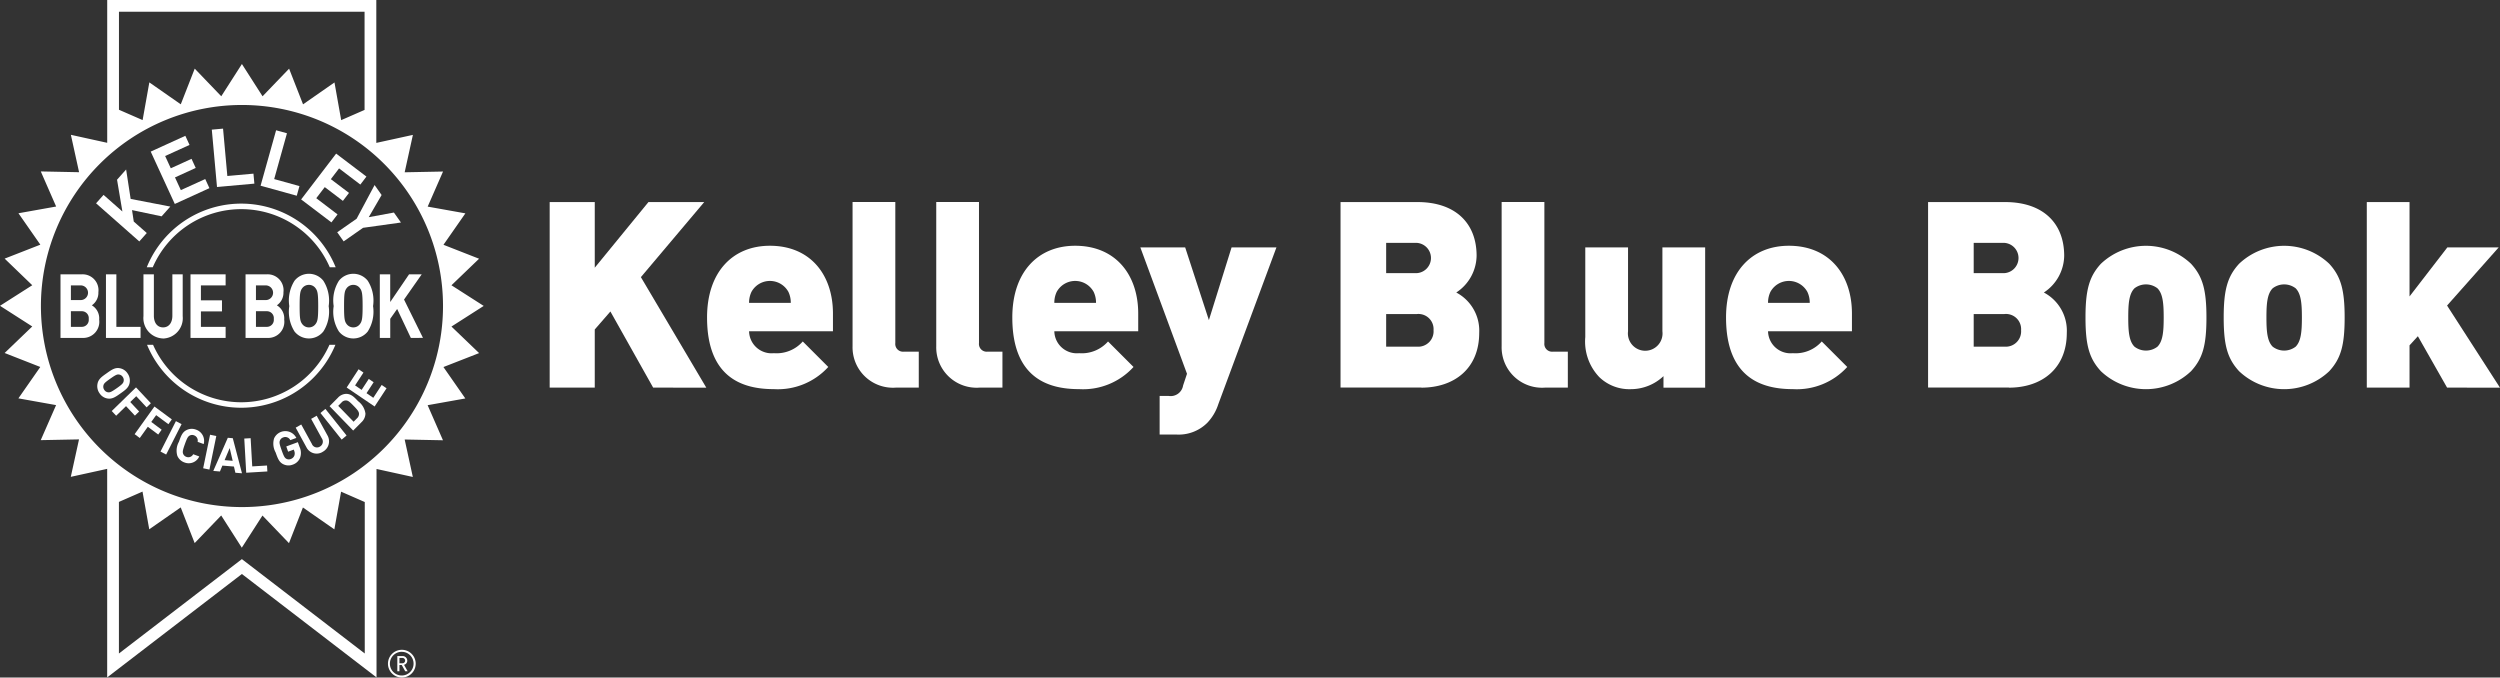
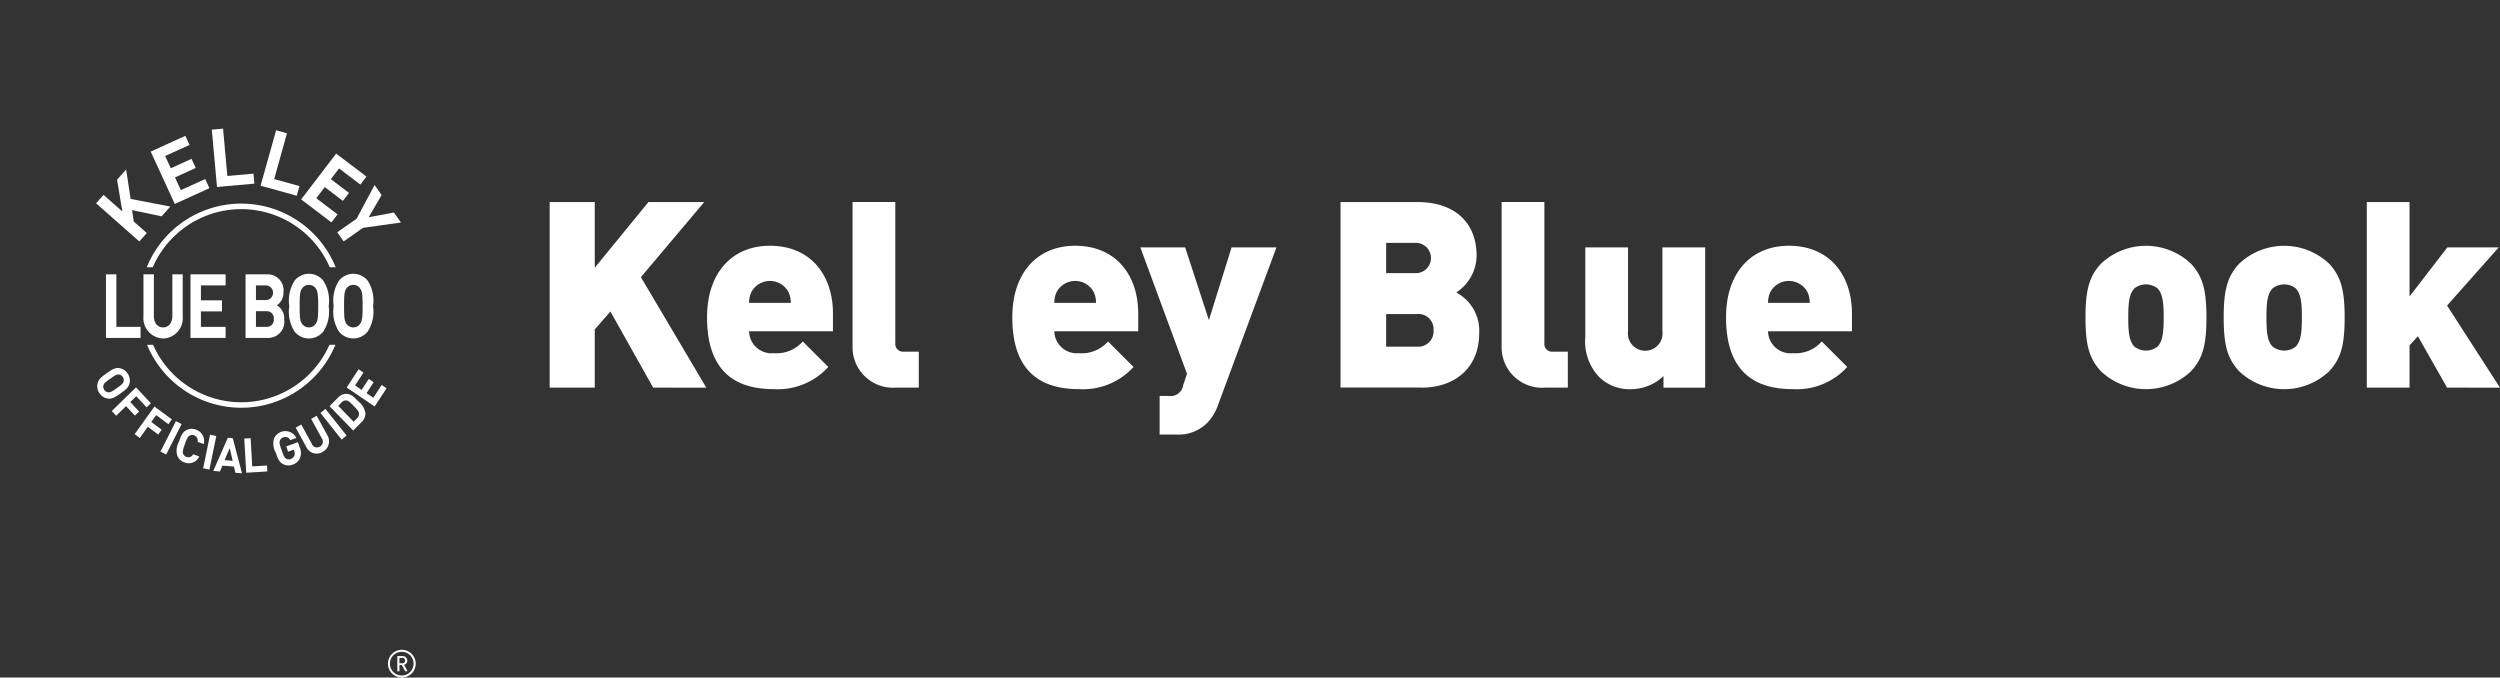
<svg xmlns="http://www.w3.org/2000/svg" width="225.494" height="61.114" viewBox="0 0 225.494 61.114">
  <rect x="0" y="0" width="225.494" height="61.114" fill="#333333" stroke="none" />
  <defs>
    <clipPath id="clip-path">
      <rect id="Rectangle_334" data-name="Rectangle 334" width="225.494" height="61.114" fill="none" />
    </clipPath>
  </defs>
  <g id="KBB" transform="translate(0 0)">
    <g id="Group_125" data-name="Group 125" transform="translate(0 0)" clip-path="url(#clip-path)">
      <path id="Path_855" data-name="Path 855" d="M55.632,91.75h-.256v.48h.256a.24.24,0,0,0,.259-.238.243.243,0,0,0-.259-.242m.265,1.2-.314-.56h-.207v.56h-.19V91.581h.466a.419.419,0,0,1,.432.411.38.38,0,0,1-.294.377l.328.584Zm-.3-1.752a1.068,1.068,0,1,0,1.054,1.068A1.06,1.06,0,0,0,55.593,91.2m0,2.319a1.251,1.251,0,1,1,1.251-1.251,1.251,1.251,0,0,1-1.251,1.251" transform="translate(-19.348 -32.406)" fill="#fff" />
-       <path id="Path_856" data-name="Path 856" d="M40.72,29.454l2.91-1.861L40.72,25.731l2.491-2.394L40,22.079l1.976-2.835-3.4-.608,1.385-3.164L36.5,15.54l.742-3.374-3.3.723V0H9.67V12.881L6.393,12.16l.74,3.373-3.454-.07,1.385,3.165-3.4.607,1.975,2.834L.419,23.327l2.491,2.4L0,27.583l2.909,1.863L.418,31.839,3.634,33.1,1.659,35.931l3.4.609L3.674,39.7l3.453-.068L6.385,43.01l3.282-.72V61.1l12.151-9.327L33.961,61.1V42.3l3.275.72L36.5,39.643l3.455.068-1.384-3.164,3.4-.607-1.974-2.834,3.218-1.258ZM10.73,1.061H32.883V9.914l-2.109.922-.605-3.4L27.334,9.411,26.076,6.194l-2.394,2.49-1.862-2.91L19.957,8.683,17.564,6.191,16.305,9.409,13.47,7.431l-.607,3.4L10.73,9.9ZM32.9,58.944,21.817,50.431,10.726,58.944V45.271l2.128-.931.607,3.4L16.3,45.766l1.258,3.218,2.394-2.49L21.81,49.4,23.673,46.5l2.392,2.491,1.258-3.217,2.836,1.974.607-3.4,2.135.934Zm-11.1-13.207A18.134,18.134,0,1,1,39.959,27.614,18.129,18.129,0,0,1,21.805,45.737" transform="translate(0 0)" fill="#fff" />
      <path id="Path_857" data-name="Path 857" d="M49.564,29.775,47.813,31l-.58-.824,1.751-1.222,1.62-3.037.634.9-1.162,2,2.271-.419.635.9Z" transform="translate(-16.817 -9.227)" fill="#fff" />
      <path id="Path_858" data-name="Path 858" d="M42.179,25.649l3.157-4.133,2.732,2.072-.549.72L45.6,22.85l-.741.97,1.638,1.24-.551.72-1.636-1.242-.766,1L45.462,27l-.551.72Z" transform="translate(-15.017 -7.661)" fill="#fff" />
      <path id="Path_859" data-name="Path 859" d="M36.5,23.244l1.4-5,.98.271-1.153,4.132,2.28.631-.243.871Z" transform="translate(-12.996 -6.494)" fill="#fff" />
      <path id="Path_860" data-name="Path 860" d="M30.135,23.283l-.469-5.174,1.015-.091.386,4.272,2.356-.211.082.9Z" transform="translate(-10.562 -6.416)" fill="#fff" />
      <path id="Path_861" data-name="Path 861" d="M23.282,25.169,21.11,20.447l3.123-1.424.378.822-2.2,1,.509,1.108,1.871-.854.379.822-1.871.853.528,1.148,2.2-1,.378.822Z" transform="translate(-7.516 -6.773)" fill="#fff" />
      <path id="Path_862" data-name="Path 862" d="M19.368,27.963,16.7,27.4l.156,1.034,1.174,1.034-.674.759-3.9-3.439.675-.76,1.7,1.5-.483-2.868.819-.923.408,2.656,3.579.69Z" transform="translate(-4.791 -8.45)" fill="#fff" />
-       <path id="Path_863" data-name="Path 863" d="M56,44.162,54.763,41.55l-.622.887v1.725H53.2V38.424h.938v2.5l1.7-2.5h1.142L55.385,40.7l1.708,3.457Z" transform="translate(-18.942 -13.681)" fill="#fff" />
      <path id="Path_864" data-name="Path 864" d="M49.108,39.654a.729.729,0,0,0-.6-.306.743.743,0,0,0-.608.306c-.182.242-.229.508-.229,1.612s.047,1.37.229,1.612a.742.742,0,0,0,.608.307.728.728,0,0,0,.6-.307c.183-.242.237-.507.237-1.612s-.054-1.37-.237-1.612m.7,3.9a1.66,1.66,0,0,1-2.6,0,3.331,3.331,0,0,1-.473-2.289,3.331,3.331,0,0,1,.473-2.289,1.66,1.66,0,0,1,2.6,0,3.334,3.334,0,0,1,.479,2.289,3.334,3.334,0,0,1-.479,2.289" transform="translate(-16.638 -13.654)" fill="#fff" />
      <path id="Path_865" data-name="Path 865" d="M42.888,39.654a.73.73,0,0,0-.6-.306.741.741,0,0,0-.608.306c-.183.242-.23.508-.23,1.612s.047,1.37.23,1.612a.74.74,0,0,0,.608.307.729.729,0,0,0,.6-.307c.183-.242.236-.507.236-1.612s-.053-1.37-.236-1.612m.7,3.9a1.66,1.66,0,0,1-2.6,0,3.335,3.335,0,0,1-.471-2.289,3.335,3.335,0,0,1,.471-2.289,1.66,1.66,0,0,1,2.6,0,3.327,3.327,0,0,1,.48,2.289,3.327,3.327,0,0,1-.48,2.289" transform="translate(-14.423 -13.654)" fill="#fff" />
      <path id="Path_866" data-name="Path 866" d="M36.311,41.752h-.979v1.41h.979a.628.628,0,0,0,.629-.709.622.622,0,0,0-.629-.7m-.061-2.329h-.919v1.322h.919a.662.662,0,0,0,0-1.322m.155,4.739H34.393V38.424h1.932a1.434,1.434,0,0,1,1.486,1.612,1.367,1.367,0,0,1-.594,1.184,1.362,1.362,0,0,1,.662,1.29,1.455,1.455,0,0,1-1.473,1.652" transform="translate(-12.245 -13.681)" fill="#fff" />
      <path id="Path_867" data-name="Path 867" d="M26.683,44.162V38.424h3.168v1H27.622v1.346h1.9v1h-1.9v1.394h2.229v1Z" transform="translate(-9.5 -13.681)" fill="#fff" />
      <path id="Path_868" data-name="Path 868" d="M21.865,44.21a1.836,1.836,0,0,1-1.77-2.015V38.424h.939v3.731c0,.661.325,1.056.831,1.056s.837-.4.837-1.056V38.424h.932V42.2a1.836,1.836,0,0,1-1.77,2.015" transform="translate(-7.155 -13.681)" fill="#fff" />
      <path id="Path_869" data-name="Path 869" d="M14.841,44.162V38.424h.939v4.738h2.182v1Z" transform="translate(-5.284 -13.681)" fill="#fff" />
-       <path id="Path_870" data-name="Path 870" d="M10.392,41.752H9.412v1.41h.979a.629.629,0,0,0,.629-.709.622.622,0,0,0-.629-.7m-.061-2.329H9.412v1.322h.919a.662.662,0,0,0,0-1.322m.156,4.739H8.474V38.424h1.931a1.434,1.434,0,0,1,1.486,1.612A1.365,1.365,0,0,1,11.3,41.22a1.362,1.362,0,0,1,.662,1.29,1.455,1.455,0,0,1-1.472,1.652" transform="translate(-3.017 -13.681)" fill="#fff" />
      <path id="Path_871" data-name="Path 871" d="M16,52.753a.491.491,0,0,0-.077-.4.48.48,0,0,0-.345-.219c-.168-.02-.3.037-.779.375s-.578.442-.619.61a.5.5,0,0,0,.079.406.473.473,0,0,0,.343.216c.169.019.3-.034.782-.372s.575-.447.617-.614M14.553,54.3a1.054,1.054,0,0,1-.725-.474,1.1,1.1,0,0,1-.181-.862c.082-.428.4-.64.828-.943s.737-.529,1.158-.457a1.058,1.058,0,0,1,.727.477,1.092,1.092,0,0,1,.18.859c-.082.427-.4.643-.826.945s-.74.526-1.161.454" transform="translate(-4.851 -18.355)" fill="#fff" />
      <path id="Path_872" data-name="Path 872" d="M17.862,55.055l-.539.524.8.858-.382.37-.8-.856-.889.866-.4-.425,2.19-2.133,1.339,1.431-.382.372Z" transform="translate(-5.574 -19.318)" fill="#fff" />
      <path id="Path_873" data-name="Path 873" d="M20.8,57.717l-.44.614.939.7-.312.435-.938-.7-.724,1.013-.465-.346,1.787-2.494L22.216,58.1l-.31.434Z" transform="translate(-6.716 -20.272)" fill="#fff" />
      <path id="Path_874" data-name="Path 874" d="M22.481,61.733l1.39-2.745.511.269L22.991,62Z" transform="translate(-8.004 -21.002)" fill="#fff" />
      <path id="Path_875" data-name="Path 875" d="M25.426,63.1a1.089,1.089,0,0,1-.632-.6,1.63,1.63,0,0,1,.142-1.26c.18-.5.3-.867.687-1.057a1.048,1.048,0,0,1,.858-.04,1.072,1.072,0,0,1,.69,1.3l-.547-.2a.5.5,0,0,0-.319-.585.459.459,0,0,0-.4.021c-.149.084-.229.211-.43.77s-.218.708-.157.87a.477.477,0,0,0,.292.28.486.486,0,0,0,.614-.239l.548.2a1.042,1.042,0,0,1-1.346.538" transform="translate(-8.799 -21.39)" fill="#fff" />
      <path id="Path_876" data-name="Path 876" d="M28.457,63.915l.623-3.025.562.121-.621,3.023Z" transform="translate(-10.132 -21.679)" fill="#fff" />
      <path id="Path_877" data-name="Path 877" d="M31.355,62.246l-.46,1.09.73.06Zm.513,2.227-.13-.56-1.043-.086-.22.531-.6-.05,1.31-2.989.449.037.829,3.165Z" transform="translate(-10.637 -21.832)" fill="#fff" />
      <path id="Path_878" data-name="Path 878" d="M34.389,64.49l-.175-3.083.574-.033.144,2.544,1.334-.079.03.536Z" transform="translate(-12.181 -21.851)" fill="#fff" />
      <path id="Path_879" data-name="Path 879" d="M40.69,62.784a1.088,1.088,0,0,1-.665.619,1.055,1.055,0,0,1-.859-.043c-.384-.191-.5-.557-.683-1.06a1.629,1.629,0,0,1-.139-1.259,1.109,1.109,0,0,1,2.007-.048l-.544.2a.5.5,0,0,0-.649-.241.475.475,0,0,0-.29.283c-.062.162-.042.307.157.866s.274.688.422.771a.464.464,0,0,0,.4.023.535.535,0,0,0,.326-.305.613.613,0,0,0-.013-.434l-.038-.11-.511.189-.167-.474,1.045-.386.15.424a1.273,1.273,0,0,1,.05.984" transform="translate(-13.623 -21.493)" fill="#fff" />
      <path id="Path_880" data-name="Path 880" d="M43.851,61.489a1.026,1.026,0,0,1-1.464-.41l-.97-1.774.5-.285.96,1.754a.492.492,0,0,0,.717.244.514.514,0,0,0,.176-.751l-.96-1.755.5-.283L44.279,60a1.067,1.067,0,0,1-.429,1.486" transform="translate(-14.746 -20.732)" fill="#fff" />
      <path id="Path_881" data-name="Path 881" d="M46.8,60.045l-1.913-2.4.446-.37,1.911,2.4Z" transform="translate(-15.983 -20.393)" fill="#fff" />
      <path id="Path_882" data-name="Path 882" d="M47.687,55.766a.5.5,0,0,0-.437.172l-.309.312,1.389,1.433.308-.312a.517.517,0,0,0,.175-.444c-.019-.176-.159-.345-.483-.679s-.47-.46-.643-.482m1.71,1.182a1.085,1.085,0,0,1-.349.768l-.757.762-2.13-2.2.755-.762a1.047,1.047,0,0,1,.757-.348c.475.011.745.336,1.066.666a1.662,1.662,0,0,1,.658,1.112" transform="translate(-16.435 -19.643)" fill="#fff" />
      <path id="Path_883" data-name="Path 883" d="M51.078,55.079l-2.52-1.711,1.074-1.649.439.3-.755,1.16.591.4.644-.987.439.3-.642.987.61.417.757-1.16.439.3Z" transform="translate(-17.288 -18.414)" fill="#fff" />
      <path id="Path_884" data-name="Path 884" d="M29.084,29.019a8.7,8.7,0,0,1,7.984,5.245H37.6a9.192,9.192,0,0,0-17.041,0H21.1a8.7,8.7,0,0,1,7.984-5.245" transform="translate(-7.322 -10.155)" fill="#fff" />
      <path id="Path_885" data-name="Path 885" d="M29.1,53.481A8.705,8.705,0,0,1,21.143,48.3H20.6a9.194,9.194,0,0,0,16.988,0h-.538A8.705,8.705,0,0,1,29.1,53.481" transform="translate(-7.336 -17.198)" fill="#fff" />
      <path id="Path_886" data-name="Path 886" d="M86.324,45.036,82.468,38.17l-1.411,1.623v5.243H76.99V28.3h4.067V34.22L85.9,28.3h5.031l-5.713,6.771,5.9,9.969Z" transform="translate(-27.411 -10.074)" fill="#fff" />
      <path id="Path_887" data-name="Path 887" d="M106.378,38.59a1.9,1.9,0,0,0-3.338,0,2.266,2.266,0,0,0-.212.987h3.762a2.266,2.266,0,0,0-.212-.987m-3.55,3.55a2.03,2.03,0,0,0,2.234,1.975,3.146,3.146,0,0,0,2.609-1.058l2.3,2.3a6.15,6.15,0,0,1-4.914,2c-2.8,0-6.019-1.011-6.019-6.466,0-4.138,2.351-6.466,5.666-6.466,3.668,0,5.69,2.634,5.69,6.113v1.6Z" transform="translate(-35.263 -12.258)" fill="#fff" />
      <path id="Path_888" data-name="Path 888" d="M123.343,45.035a3.644,3.644,0,0,1-3.927-3.739v-13h3.856v12.72a.7.7,0,0,0,.776.777h1.34v3.244Z" transform="translate(-42.517 -10.074)" fill="#fff" />
-       <path id="Path_889" data-name="Path 889" d="M135.062,45.035a3.643,3.643,0,0,1-3.926-3.739v-13h3.855v12.72a.7.7,0,0,0,.776.777h1.34v3.244Z" transform="translate(-46.689 -10.074)" fill="#fff" />
      <path id="Path_890" data-name="Path 890" d="M149.133,38.59a1.9,1.9,0,0,0-3.338,0,2.266,2.266,0,0,0-.212.987h3.761a2.265,2.265,0,0,0-.211-.987m-3.55,3.55a2.03,2.03,0,0,0,2.233,1.975,3.146,3.146,0,0,0,2.61-1.058l2.3,2.3a6.15,6.15,0,0,1-4.914,2c-2.8,0-6.019-1.011-6.019-6.466,0-4.138,2.351-6.466,5.667-6.466,3.668,0,5.689,2.634,5.689,6.113v1.6Z" transform="translate(-50.485 -12.258)" fill="#fff" />
      <path id="Path_891" data-name="Path 891" d="M166.754,48.8a4.361,4.361,0,0,1-.988,1.669,3.65,3.65,0,0,1-2.844,1.058h-1.458V48.05h.823a1.135,1.135,0,0,0,1.293-.941l.352-1.058-4.208-11.4h4.044l2.139,6.56,2.046-6.56H172Z" transform="translate(-56.868 -12.336)" fill="#fff" />
      <path id="Path_892" data-name="Path 892" d="M194.653,38.4h-2.774v2.94h2.774a1.382,1.382,0,0,0,1.5-1.482,1.365,1.365,0,0,0-1.5-1.458m-.211-6.418h-2.563v2.727h2.563a1.368,1.368,0,1,0,0-2.727m.611,13.049h-7.289V28.3H194.7c3.48,0,5.337,1.951,5.337,4.843a4.03,4.03,0,0,1-1.834,3.315,3.893,3.893,0,0,1,2.069,3.644c0,3.2-2.233,4.938-5.219,4.938" transform="translate(-66.851 -10.074)" fill="#fff" />
      <path id="Path_893" data-name="Path 893" d="M214.255,45.035a3.643,3.643,0,0,1-3.926-3.739v-13h3.855v12.72a.7.7,0,0,0,.776.777h1.34v3.244Z" transform="translate(-74.885 -10.074)" fill="#fff" />
      <path id="Path_894" data-name="Path 894" d="M229.1,47.3V46.263a4.288,4.288,0,0,1-2.939,1.175,3.9,3.9,0,0,1-2.845-1.082,4.642,4.642,0,0,1-1.269-3.621V34.648h3.856v7.57a1.562,1.562,0,1,0,3.1,0v-7.57h3.856V47.3Z" transform="translate(-79.058 -12.336)" fill="#fff" />
      <path id="Path_895" data-name="Path 895" d="M249.1,38.59a1.9,1.9,0,0,0-3.338,0,2.266,2.266,0,0,0-.212.987h3.761a2.265,2.265,0,0,0-.211-.987m-3.55,3.55a2.03,2.03,0,0,0,2.234,1.975,3.149,3.149,0,0,0,2.61-1.058l2.3,2.3a6.148,6.148,0,0,1-4.913,2c-2.8,0-6.019-1.011-6.019-6.466,0-4.138,2.351-6.466,5.666-6.466,3.667,0,5.69,2.634,5.69,6.113v1.6Z" transform="translate(-86.077 -12.258)" fill="#fff" />
-       <path id="Path_896" data-name="Path 896" d="M276.949,38.4h-2.774v2.94h2.774a1.382,1.382,0,0,0,1.5-1.482,1.365,1.365,0,0,0-1.5-1.458m-.211-6.418h-2.563v2.727h2.563a1.368,1.368,0,1,0,0-2.727m.611,13.049H270.06V28.3H277c3.48,0,5.337,1.951,5.337,4.843a4.03,4.03,0,0,1-1.834,3.315,3.893,3.893,0,0,1,2.069,3.644c0,3.2-2.233,4.938-5.219,4.938" transform="translate(-96.152 -10.074)" fill="#fff" />
      <path id="Path_897" data-name="Path 897" d="M298.6,38.261a1.7,1.7,0,0,0-2.069,0c-.494.494-.564,1.387-.564,2.634s.07,2.139.564,2.633a1.7,1.7,0,0,0,2.069,0c.493-.494.564-1.387.564-2.633s-.071-2.14-.564-2.634m3.033,7.477a5.911,5.911,0,0,1-8.135,0c-1.058-1.152-1.387-2.351-1.387-4.843,0-2.469.329-3.692,1.387-4.844a5.911,5.911,0,0,1,8.135,0c1.058,1.152,1.387,2.375,1.387,4.844,0,2.492-.329,3.691-1.387,4.843" transform="translate(-104.004 -12.258)" fill="#fff" />
      <path id="Path_898" data-name="Path 898" d="M317.954,38.261a1.7,1.7,0,0,0-2.069,0c-.494.494-.565,1.387-.565,2.634s.071,2.139.565,2.633a1.7,1.7,0,0,0,2.069,0c.493-.494.564-1.387.564-2.633s-.071-2.14-.564-2.634m3.033,7.477a5.911,5.911,0,0,1-8.135,0c-1.058-1.152-1.387-2.351-1.387-4.843,0-2.469.329-3.692,1.387-4.844a5.911,5.911,0,0,1,8.135,0c1.058,1.152,1.387,2.375,1.387,4.844,0,2.492-.329,3.691-1.387,4.843" transform="translate(-110.893 -12.258)" fill="#fff" />
      <path id="Path_899" data-name="Path 899" d="M338.751,45.036,336.117,40.4l-.753.823v3.809h-3.855V28.3h3.855v8.511l3.41-4.42h4.631l-4.655,5.243,4.772,7.406Z" transform="translate(-118.03 -10.074)" fill="#fff" />
    </g>
  </g>
</svg>